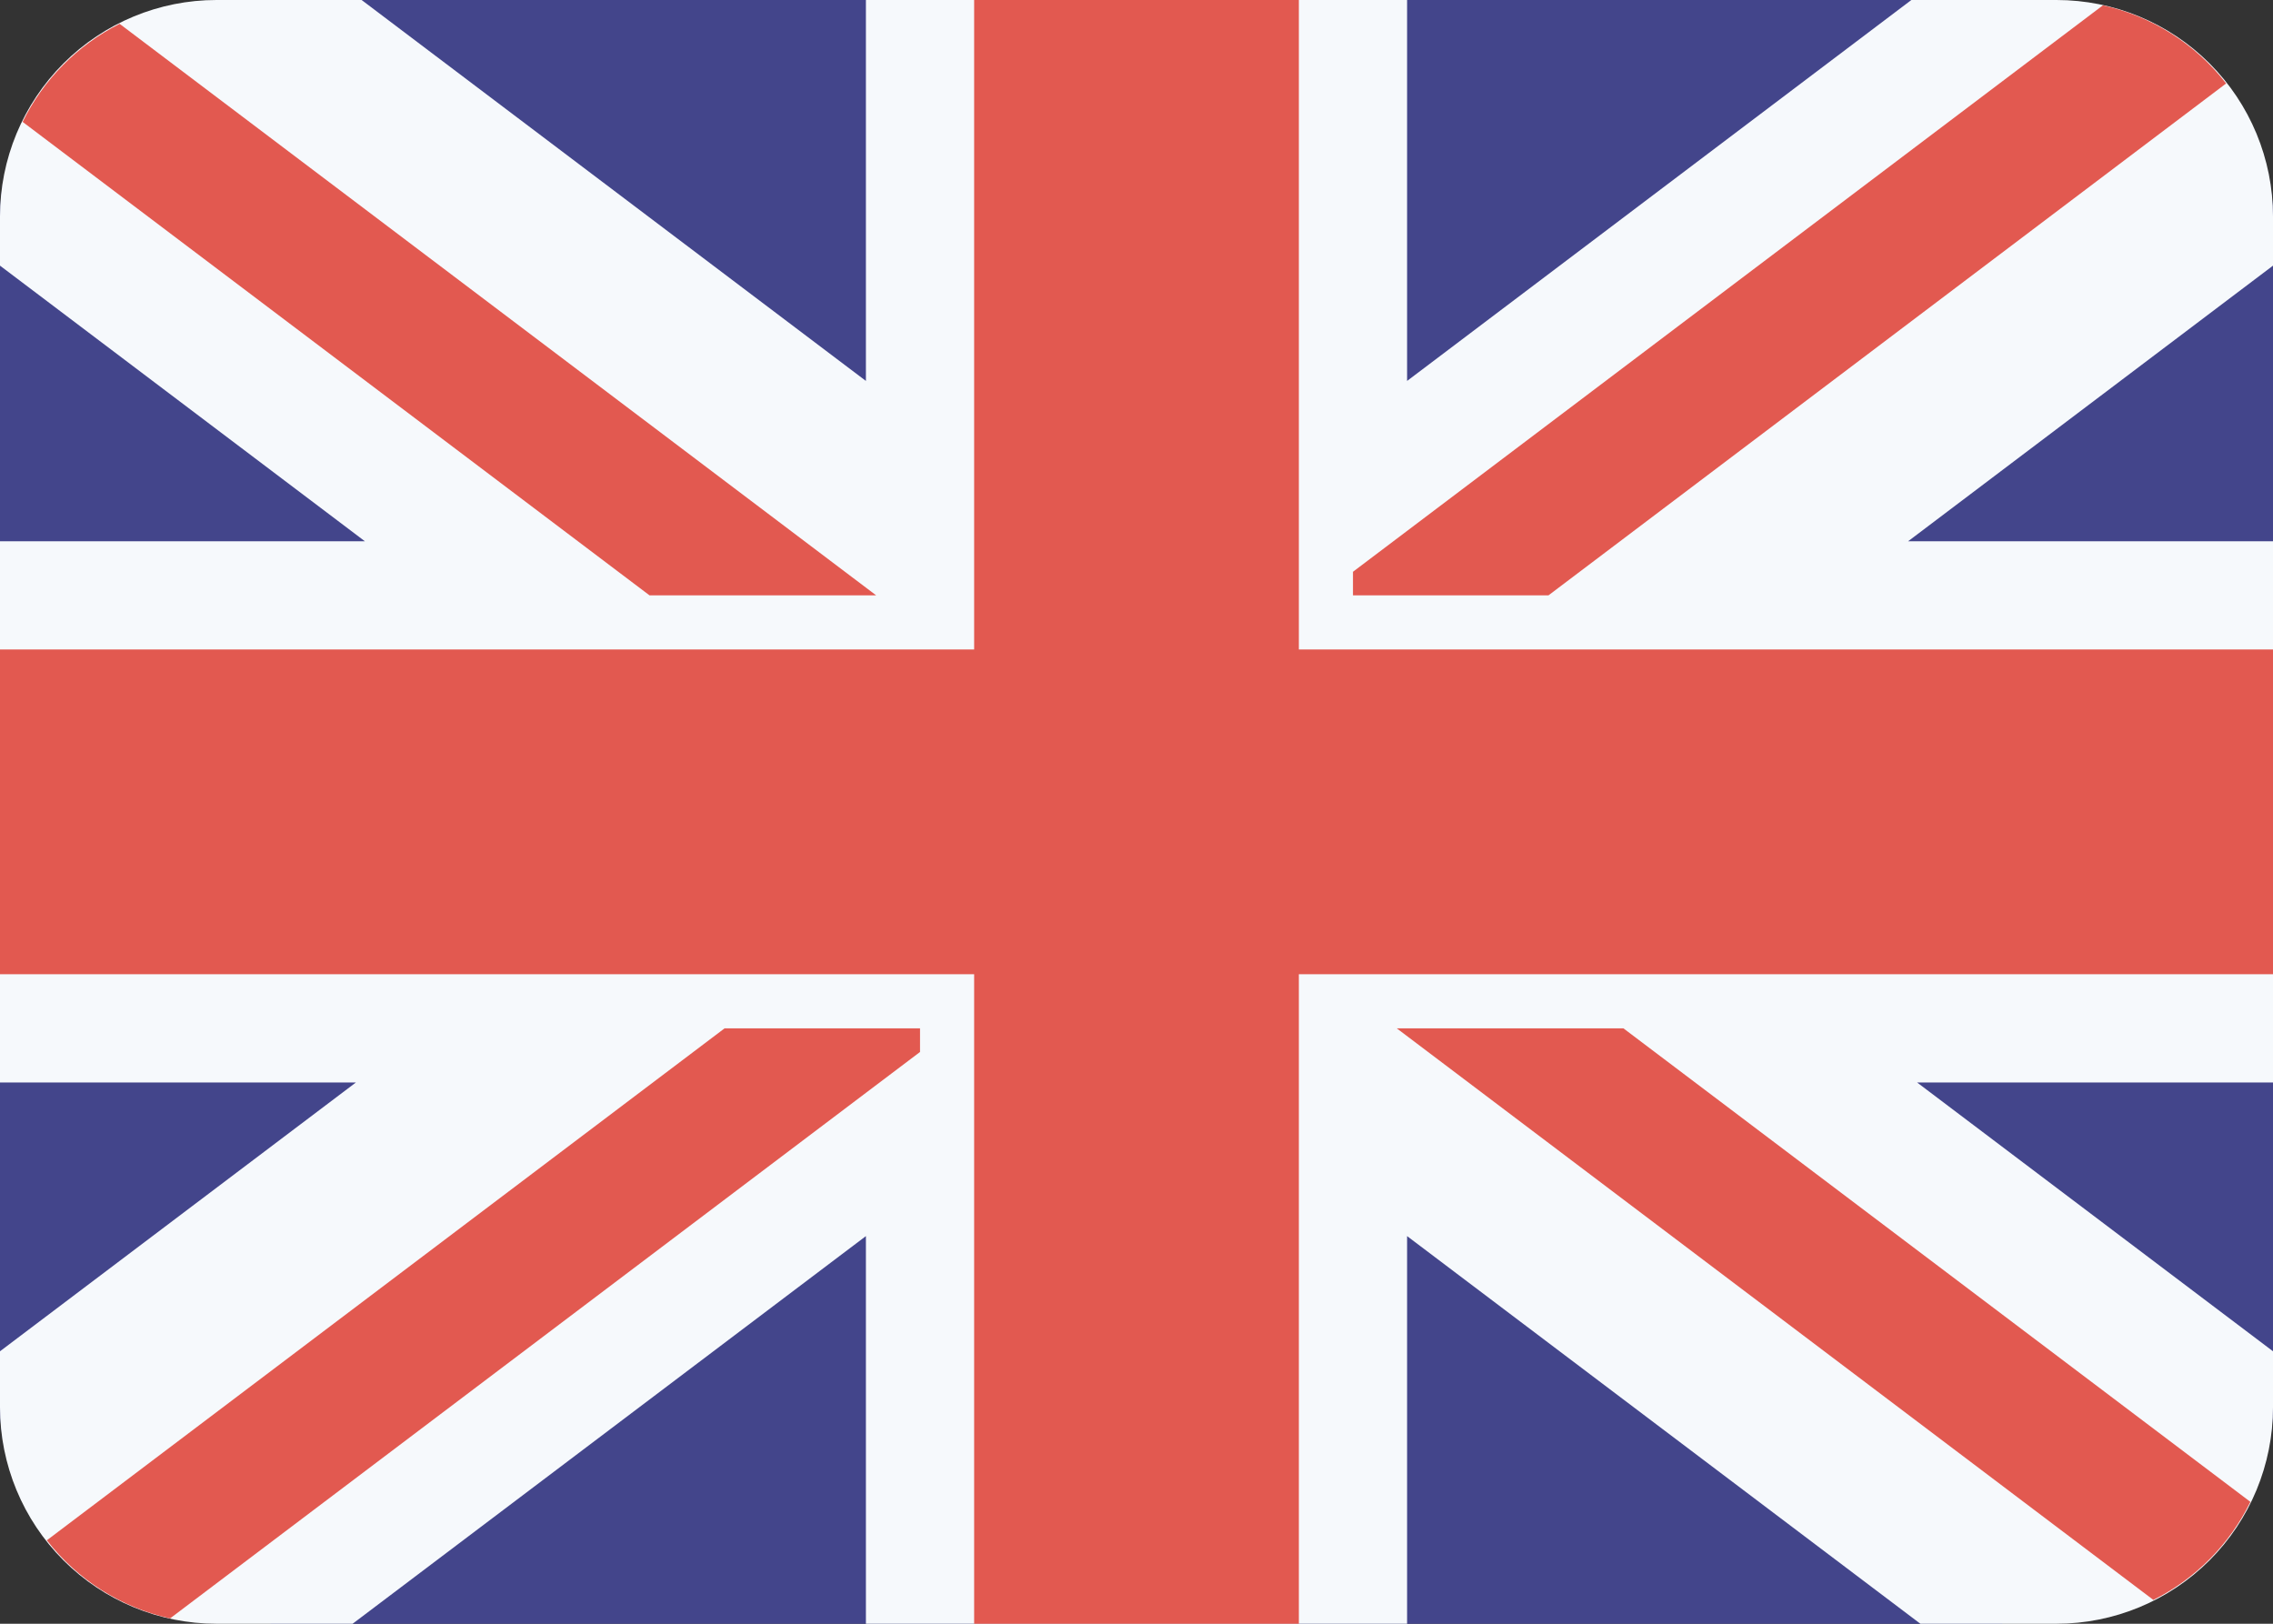
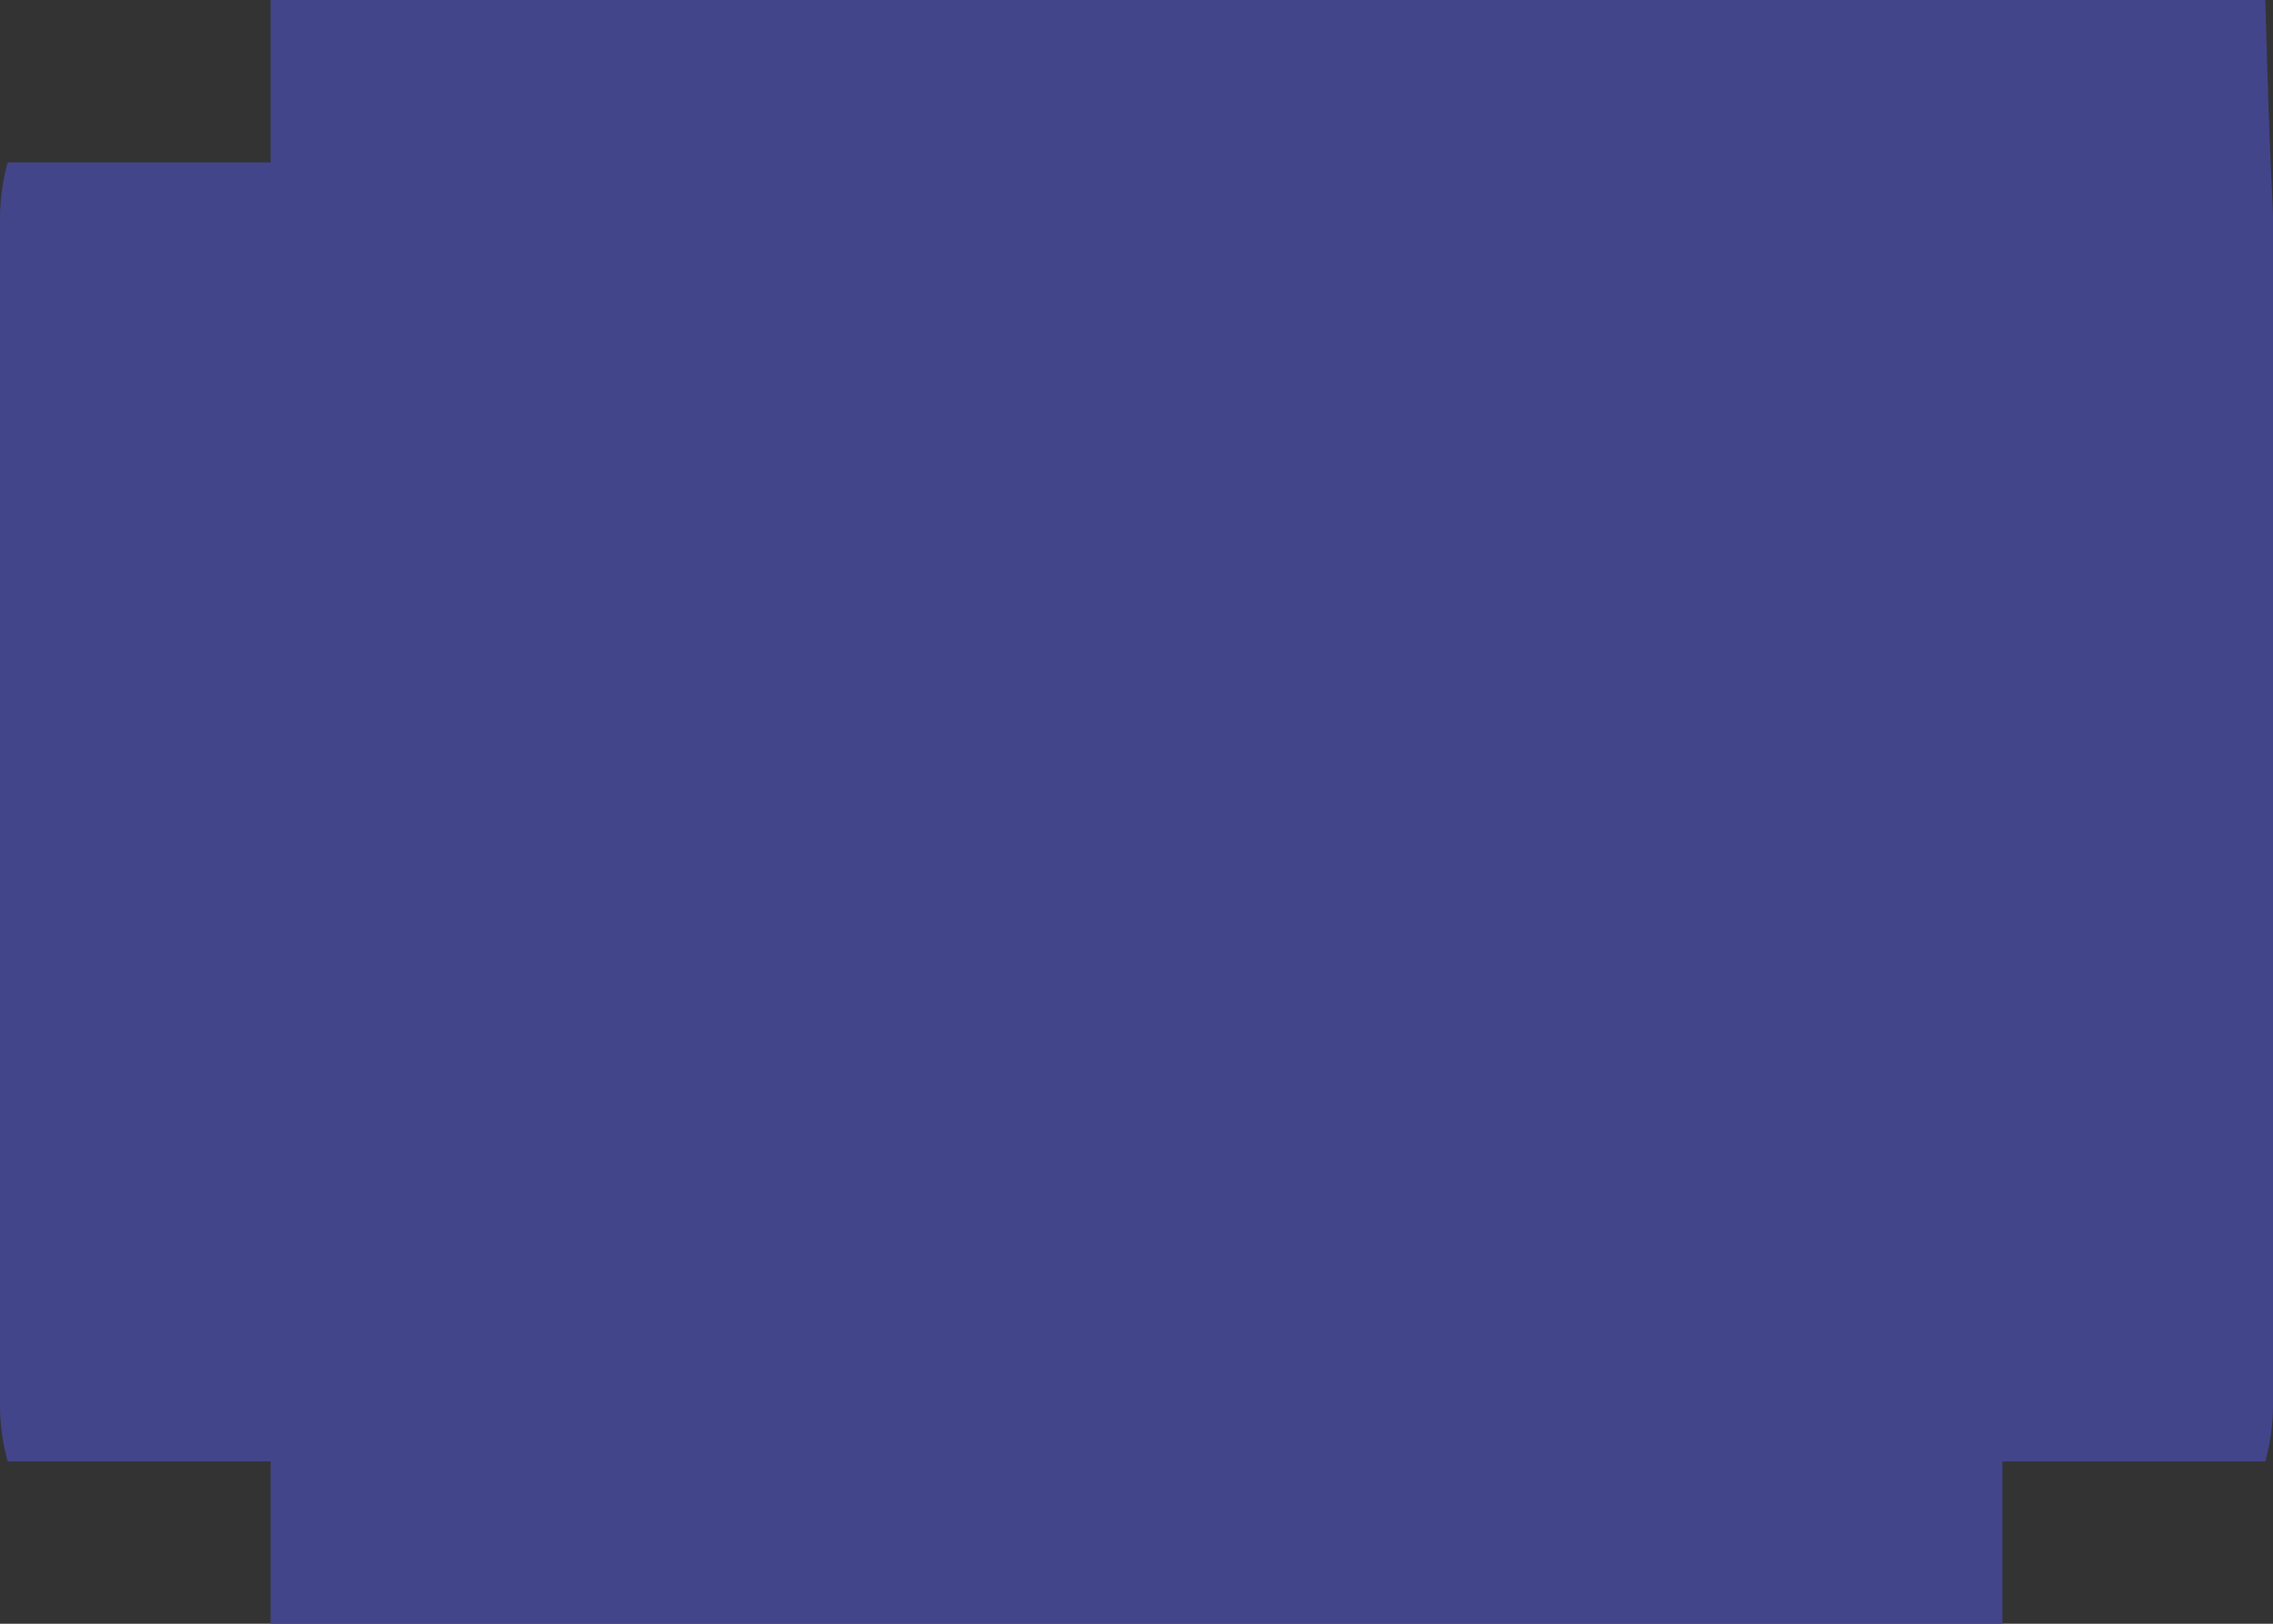
<svg xmlns="http://www.w3.org/2000/svg" width="21" height="15" viewBox="0 0 21 15" fill="none">
  <rect x="0" y="0" width="21" height="15" fill="#333333" stroke="none" />
-   <path d="M20.929 13.5H18.5V15H2.5V13.5H0.071C0.026 13.337 0.002 13.169 0 13V2C0.002 1.831 0.026 1.663 0.071 1.5H2.5V0H18.5V1.5H20.929C20.974 1.663 20.998 1.831 21 2V13C20.998 13.169 20.974 13.337 20.929 13.5Z" fill="#43458B" />
-   <path d="M17.659 0H19C19.53 0 20.039 0.211 20.414 0.586C20.789 0.961 21 1.47 21 2V2.454L17.629 5H21V10H17.712L21 12.483V13C21 13.53 20.789 14.039 20.414 14.414C20.039 14.789 19.53 15 19 15H17.742L13 11.419V15H8V11.419L3.258 15H2C1.47 15 0.961 14.789 0.586 14.414C0.211 14.039 0 13.53 0 13V12.483L3.288 10H0V5H3.371L0 2.454V2C0 1.47 0.211 0.961 0.586 0.586C0.961 0.211 1.47 0 2 0H3.341L8 3.519V0H13V3.519L17.659 0Z" fill="#F6F9FC" />
-   <path d="M12 9V15H9V9H0V6H9V0H12V6H21V9H12ZM12.5 5.5V5.282L19.429 0.049C19.881 0.15 20.283 0.405 20.567 0.771L14.306 5.5H12.5ZM0.209 1.126C0.401 0.735 0.716 0.417 1.105 0.22L8.095 5.5H6.001L0.209 1.126ZM8.5 9.5V9.718L1.571 14.951C1.119 14.85 0.717 14.595 0.433 14.229L6.694 9.5H8.5ZM20.791 13.874C20.599 14.266 20.285 14.584 19.895 14.78L12.905 9.5H14.999L20.791 13.874Z" fill="#E25950" />
+   <path d="M20.929 13.5H18.5V15H2.5V13.5H0.071C0.026 13.337 0.002 13.169 0 13V2C0.002 1.831 0.026 1.663 0.071 1.5H2.5V0H18.5H20.929C20.974 1.663 20.998 1.831 21 2V13C20.998 13.169 20.974 13.337 20.929 13.5Z" fill="#43458B" />
</svg>